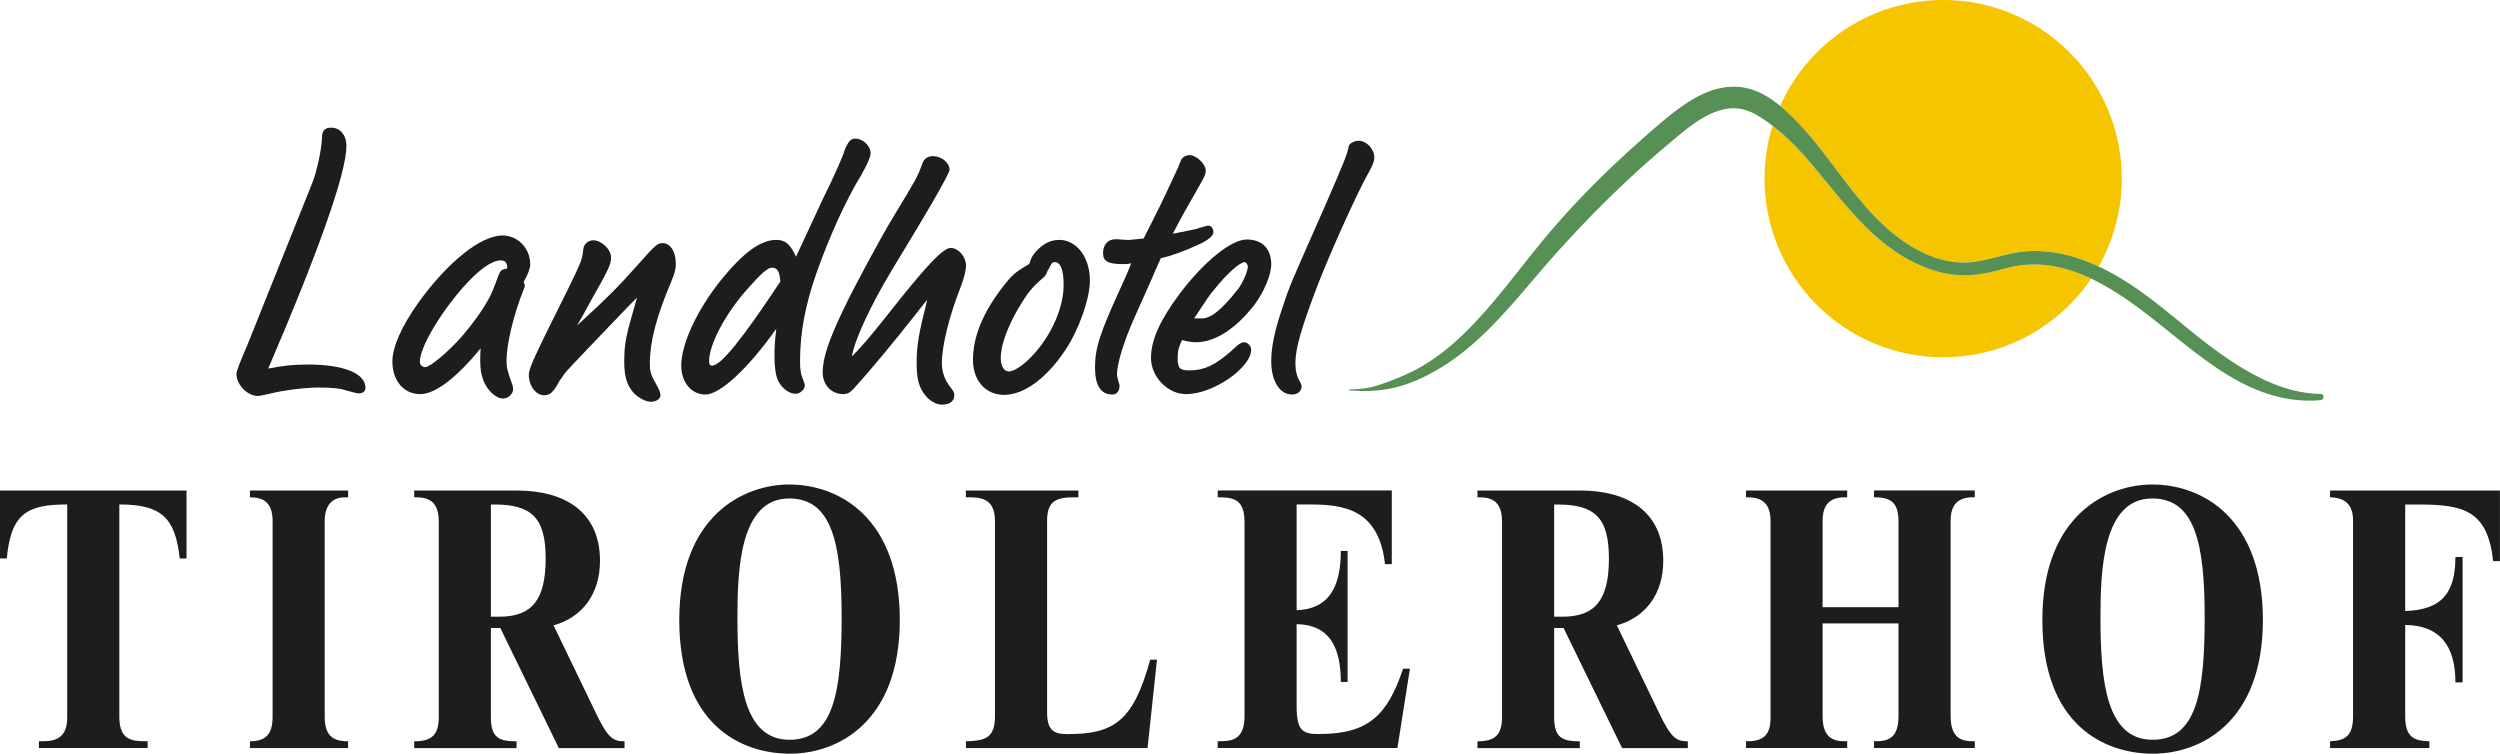
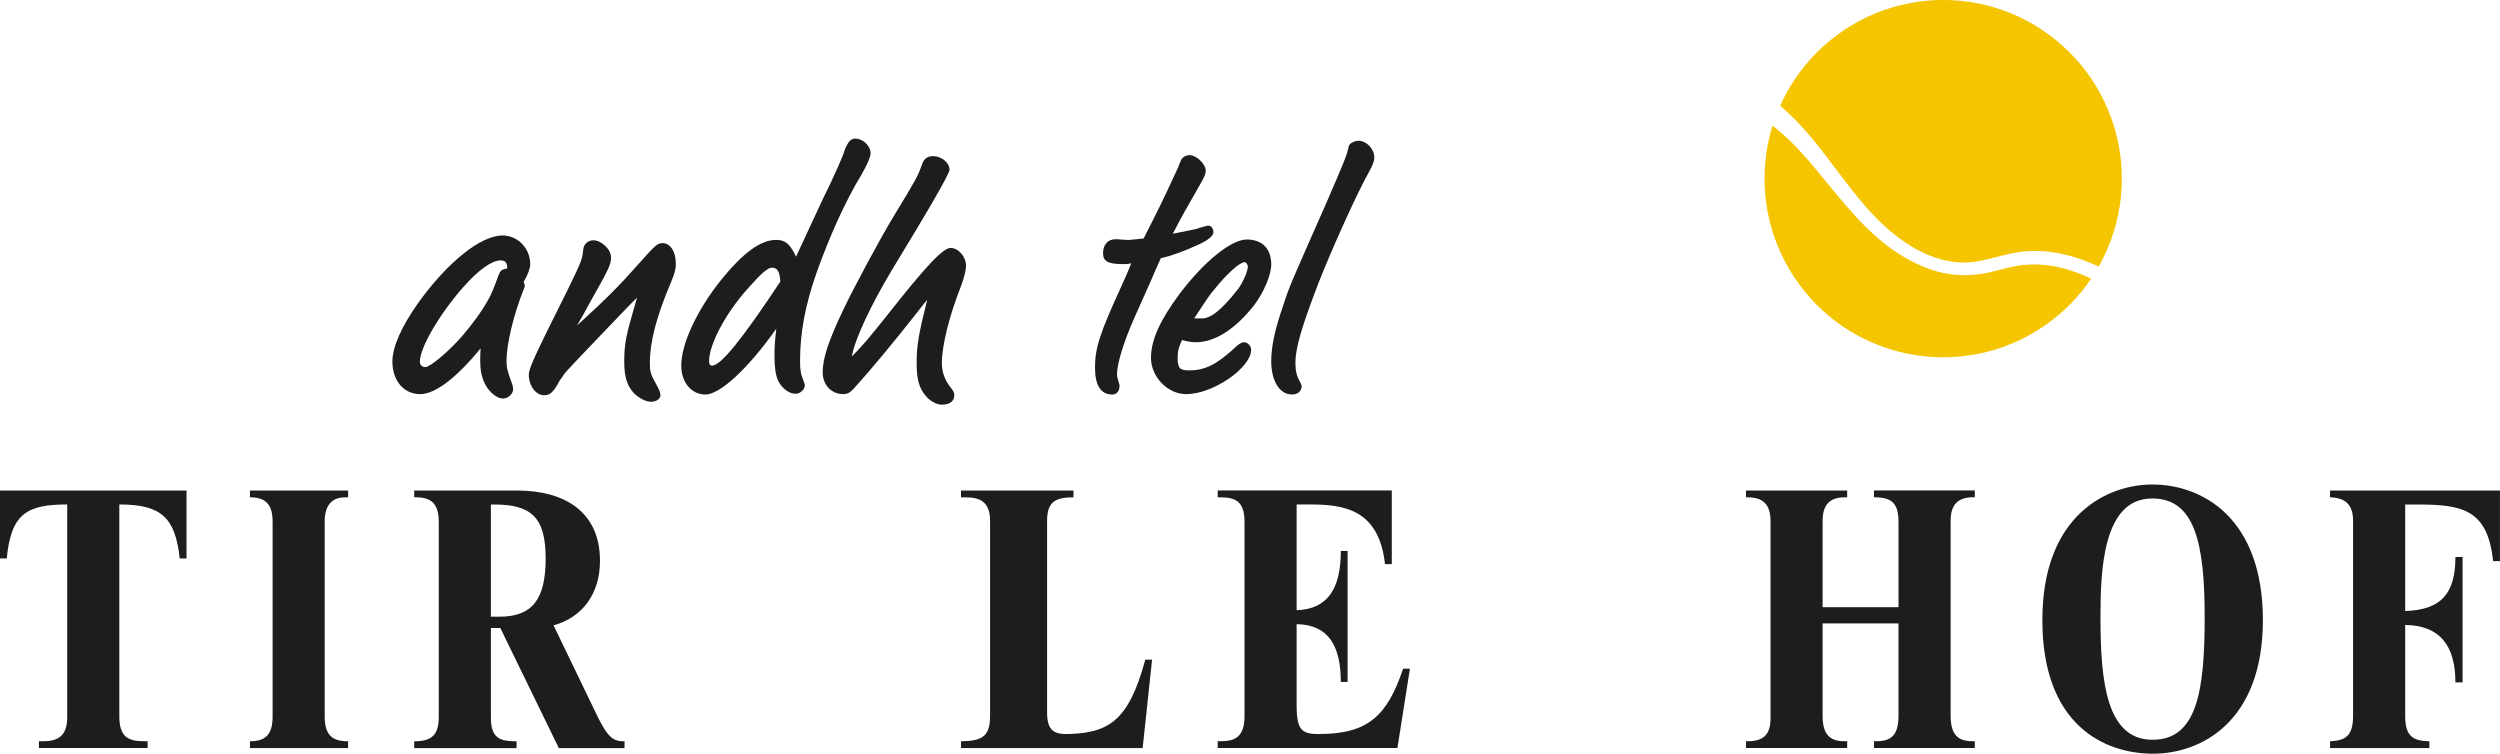
<svg xmlns="http://www.w3.org/2000/svg" id="Ebene_1" width="200mm" height="60.3mm" viewBox="0 0 566.93 170.93">
  <defs>
    <style>.cls-1{fill:#f5c500;}.cls-2{fill:#1d1d1b;}.cls-3{fill:#569055;}</style>
  </defs>
  <path class="cls-1" d="M407.21,27.26c3.06,3.11,5.75,6.63,8.39,10.11,5.19,6.85,10.28,13.9,17.77,18.45,3.47,2.1,7.34,3.58,11.44,3.71,4.58.14,8.79-1.8,13.27-2.4,6.2-.82,12.26.71,17.84,3.31.16-.28.32-.55.47-.84.63-1.17,1.19-2.37,1.7-3.6.51-1.23.96-2.47,1.34-3.74.38-1.27.71-2.56.97-3.86.26-1.3.45-2.61.58-3.93.13-1.32.19-2.64.19-3.97s-.06-2.65-.19-3.97c-.13-1.32-.33-2.63-.58-3.93-.26-1.31-.58-2.59-.97-3.86-.39-1.27-.83-2.51-1.34-3.74-.51-1.22-1.07-2.42-1.7-3.59-.62-1.17-1.3-2.31-2.04-3.41-.74-1.1-1.53-2.17-2.37-3.19-.84-1.03-1.73-2.01-2.67-2.94-.94-.94-1.92-1.83-2.95-2.67-1.02-.84-2.09-1.63-3.19-2.37-1.1-.74-2.24-1.42-3.41-2.05-1.17-.62-2.37-1.19-3.59-1.7-1.23-.51-2.47-.95-3.74-1.34-1.27-.39-2.56-.71-3.86-.97-1.3-.26-2.61-.45-3.93-.58-1.32-.13-2.65-.2-3.97-.2s-2.65.06-3.97.2c-1.32.13-2.63.32-3.93.58-1.3.26-2.59.58-3.86.97-1.28.38-2.52.82-3.74,1.34-1.23.5-2.43,1.07-3.59,1.7-1.17.63-2.31,1.31-3.41,2.05-1.1.73-2.17,1.53-3.19,2.37-1.03.84-2.01,1.73-2.95,2.67-.94.93-1.83,1.92-2.67,2.94-.84,1.03-1.63,2.09-2.37,3.19-.73,1.1-1.41,2.24-2.04,3.41-.45.85-.86,1.72-1.26,2.59,1.25,1.03,2.43,2.14,3.53,3.26Z" />
  <path class="cls-1" d="M464.56,60.18c-2.07-.27-4.21-.29-6.28-.02-2.3.29-4.53,1-6.78,1.53-4.18.98-8.39,1.01-12.52-.22-4-1.19-7.67-3.21-10.98-5.73-6.95-5.28-12.01-12.48-17.64-19.05-2.53-2.95-5.29-5.8-8.39-8.18-.02.08-.05.15-.08.23-.39,1.27-.71,2.55-.97,3.86-.26,1.3-.45,2.61-.58,3.93-.13,1.32-.2,2.65-.2,3.97s.06,2.65.2,3.97c.13,1.32.32,2.63.58,3.93.26,1.3.58,2.59.97,3.86.38,1.27.83,2.51,1.34,3.74.51,1.23,1.08,2.42,1.7,3.6.63,1.17,1.31,2.3,2.04,3.41.74,1.11,1.53,2.17,2.37,3.2.84,1.02,1.73,2.01,2.67,2.95.94.94,1.92,1.83,2.95,2.67,1.02.84,2.09,1.63,3.19,2.37,1.1.74,2.24,1.42,3.41,2.04,1.17.63,2.37,1.19,3.59,1.7,1.22.51,2.47.95,3.74,1.34,1.27.39,2.55.71,3.86.97,1.3.25,2.61.45,3.93.58,1.32.13,2.64.19,3.97.19s2.65-.06,3.97-.19c1.32-.13,2.63-.33,3.93-.58,1.3-.26,2.59-.58,3.86-.97,1.27-.39,2.52-.83,3.74-1.34,1.23-.51,2.43-1.07,3.59-1.7,1.18-.62,2.31-1.3,3.41-2.04,1.1-.74,2.17-1.53,3.19-2.37,1.03-.84,2.01-1.73,2.95-2.67.94-.94,1.83-1.92,2.67-2.95.8-.97,1.54-1.97,2.24-3.02-3.06-1.45-6.3-2.56-9.66-3.01Z" />
-   <path class="cls-2" d="M69.77,82.67c-3.07,0-5.06.17-8.95.91,11.36-26.36,17.74-44.43,17.74-50.4,0-2.57-1.41-4.23-3.48-4.23-1.41,0-2.07.66-2.07,2.4-.08,2.57-1.24,7.96-2.32,10.45l-14.67,36.64q-2.4,5.47-2.4,6.38c0,2.4,2.49,4.97,4.81,4.97.5,0,1.58-.25,3.07-.58,2.49-.66,7.71-1.33,10.69-1.33,2.49,0,4.81.17,5.72.5q2.9.83,3.48.83c.91,0,1.49-.5,1.49-1.24,0-3.32-4.97-5.31-13.1-5.31Z" />
  <path class="cls-2" d="M108.98,79.02c-.08,1.16-.08,2.16-.08,2.65,0,1.82.17,2.98.58,4.23.83,2.49,2.9,4.48,4.64,4.48,1.08,0,2.24-1.08,2.24-2.07,0-.33-.08-.75-.17-1.08-1.16-3.15-1.33-3.9-1.33-5.47,0-3.73,1.66-10.53,3.81-15.92.25-.5.33-.83.33-1.08,0-.17-.08-.41-.25-.83.99-1.74,1.49-3.07,1.49-3.98,0-3.65-2.82-6.55-6.3-6.55-4.97,0-12.52,6.13-19.07,15.25-3.9,5.47-5.89,10.11-5.89,13.35,0,4.31,2.57,7.38,6.3,7.38,3.4,0,8.29-3.73,13.68-10.36ZM105,65.18c3.57-4.06,6.55-6.13,8.54-6.13,1.08,0,1.49.58,1.49,1.82-1.33.25-1.58.5-1.99,1.58q-1.41,3.9-2.16,5.22c-1.58,2.9-3.73,5.8-6.14,8.62-3.07,3.48-7.21,6.96-8.29,6.96-.75,0-1.24-.5-1.24-1.24,0-3.15,4.39-10.69,9.78-16.83Z" />
  <path class="cls-2" d="M150.18,55.15c-1.08,0-1.49.33-5.39,4.73-4.48,5.06-7.21,7.79-13.93,13.93,1.16-1.99,2.24-3.9,3.15-5.64,4.15-7.3,4.56-8.29,4.56-9.78,0-1.82-2.16-3.9-4.06-3.9-1.16,0-2.16.91-2.24,2.07-.25,2.32-.33,2.57-3.56,9.2-7.71,15.42-8.79,17.82-8.79,19.23,0,2.49,1.58,4.64,3.48,4.64,1.24,0,1.91-.58,3.07-2.49.25-.58.58-1.08.99-1.58.58-1,1.08-1.49,5.89-6.55l9.29-9.7,1.82-1.82c-2.57,8.79-2.9,10.36-2.9,14.67,0,3.4.75,5.55,2.32,7.13,1.16,1.08,2.65,1.82,3.73,1.82,1.24,0,2.16-.66,2.16-1.49,0-.5-.25-1.16-.66-1.91-1.66-2.98-1.74-3.4-1.74-5.39,0-4.81,1.49-10.53,4.73-18.16.91-2.16,1.16-3.15,1.16-4.31,0-2.82-1.24-4.73-3.07-4.73Z" />
  <path class="cls-2" d="M159.96,89.47c3.32,0,9.7-5.89,16.08-14.92-.33,2.82-.41,4.31-.41,6.05,0,2.65.25,4.48.83,5.72.83,1.74,2.49,2.98,3.98,2.98,1,0,2.07-.99,2.07-1.91,0-.25-.25-.91-.58-1.82-.33-.75-.5-1.91-.5-3.65,0-6.47,1.16-12.6,3.65-19.81,2.9-8.21,6.72-16.75,10.36-22.63,1.16-2.07,1.99-3.9,1.99-4.73,0-1.66-1.74-3.32-3.48-3.32-1.08,0-1.66.75-2.49,2.82,0,.5-2.4,5.97-4.89,10.94-.66,1.49-3.23,6.88-6.05,13.02-1.33-2.82-2.4-3.81-4.48-3.81-3.56,0-7.54,2.9-12.68,9.29-5.39,6.8-8.87,14.34-8.87,19.23,0,3.81,2.32,6.55,5.47,6.55ZM169.58,65.43c3.15-3.56,4.56-4.73,5.47-4.73,1.24,0,1.74.83,1.91,3.15-8.79,13.26-13.51,19.07-15.5,19.07-.41,0-.66-.33-.66-1,0-3.81,3.73-10.86,8.79-16.5Z" />
  <path class="cls-2" d="M219.06,60.2c0-1.99-1.74-3.98-3.48-3.98s-5.64,4.15-14.51,15.42c-3.98,4.97-5.22,6.47-7.88,9.2.5-3.48,4.15-11.44,9.04-19.56q13.1-21.47,13.1-22.8c0-1.58-1.82-3.07-3.73-3.07-1.24,0-2.07.58-2.49,1.82-1,2.82-1.24,3.23-6.47,11.85-2.74,4.48-8.95,16-11.27,20.89-3.4,7.05-4.81,11.27-4.81,14.43,0,2.9,1.99,4.97,4.64,4.97.99,0,1.58-.33,2.49-1.33,3.48-3.81,9.2-10.69,14.01-16.83l1.16-1.49c.41-.5.83-1.08,1.41-1.74-1.99,7.96-2.4,10.36-2.4,14.42,0,3.65.58,5.64,2.07,7.38.91,1.16,2.49,1.99,3.65,1.99,1.74,0,2.82-.75,2.82-2.16,0-.58-.17-.91-.83-1.74-1.33-1.66-1.99-3.48-1.99-5.55,0-3.9,1.66-10.69,4.39-17.57.66-1.82,1.08-3.4,1.08-4.56Z" />
-   <path class="cls-2" d="M227.68,89.55c4.56,0,9.7-3.81,13.93-10.2,3.15-4.73,5.55-11.69,5.55-15.75,0-5.22-2.98-9.2-6.96-9.2-1.24,0-2.32.33-3.23.91-1.33.83-2.82,2.4-3.15,3.4q-.41,1.08-.41,1.16c-3.32,1.91-3.9,2.49-5.97,5.14-4.56,5.89-6.8,11.36-6.8,16.66,0,4.64,2.9,7.88,7.05,7.88ZM231,69.82c1.91-3.23,2.9-4.48,5.14-6.47.91-.75,1.08-1,1.41-1.91.08-.17.08-.25.17-.25.83-1.66.91-1.74,1.49-1.74,1.33,0,1.99,1.82,1.99,5.22,0,4.39-2.07,9.7-5.39,14.01-2.57,3.32-5.47,5.55-7.05,5.55-1.08,0-1.82-1.24-1.82-3.07,0-2.74,1.41-6.8,4.06-11.36Z" />
  <path class="cls-2" d="M248.32,83.42c0,3.98,1.33,6.05,3.9,6.05.99,0,1.66-.75,1.66-1.99,0-.17,0-.25-.08-.41q-.5-1.58-.5-2.16c0-2.49,1.58-7.54,3.98-12.93,1.82-4.14,3.07-6.8,3.56-7.96q1.33-3.15,2.4-5.47,3.48-.75,8.7-3.15c2.07-.99,3.23-1.91,3.23-2.74s-.5-1.49-1.16-1.49c-.25,0-.83.17-1.99.5-.33.17-1.33.41-2.32.58l-3.73.75c1.91-3.73,2.82-5.31,6.47-11.69.75-1.33.99-1.99.99-2.57,0-1.58-2.16-3.56-3.65-3.56-.91,0-1.74.5-1.99,1.24-.25.58-.5,1.08-.66,1.66-.08.08-.17.33-.33.66-3.4,7.38-3.98,8.46-7.46,15.34q-.75.08-3.23.33c-.08,0-.75,0-1.82-.08-.41-.08-.91-.08-1.33-.08-1.74,0-2.82,1.24-2.82,3.15s1.16,2.49,4.64,2.49c.58,0,.91,0,1.74-.17-.83,2.16-1.33,3.15-2.24,5.22-4.89,10.69-5.97,13.93-5.97,18.49Z" />
  <path class="cls-2" d="M283.72,79.27c0-.83-.83-1.66-1.57-1.66-.5,0-1.16.33-1.74.91-4.48,4.14-7.05,5.47-10.78,5.47-2.07,0-2.57-.5-2.57-2.82,0-1.58.25-2.49.99-4.06,1.57.41,2.32.5,3.23.5,4.23,0,8.95-3.07,13.1-8.37,2.24-2.98,3.9-6.88,3.9-9.29,0-3.56-2.07-5.64-5.55-5.64s-9.62,4.89-15.25,12.35c-4.39,5.89-6.47,10.45-6.47,14.51,0,4.31,3.81,8.21,7.96,8.21,6.13,0,14.76-5.97,14.76-10.11ZM275.35,65.67c2.74-3.48,5.8-6.22,6.88-6.22.33,0,.75.58.75.99,0,1.08-1.24,3.9-2.32,5.22-3.65,4.64-6.14,6.63-8.21,6.55h-1.66c3.07-4.64,3.48-5.31,4.56-6.55Z" />
  <path class="cls-2" d="M292.92,89.47c1.41,0,2.24-.75,2.24-1.91,0-.25-.08-.5-.41-1.08-.66-1.08-.99-2.4-.99-4.15,0-3.32,1.33-7.96,5.14-17.91,2.98-7.63,8.95-20.89,11.52-25.37.91-1.66,1.24-2.57,1.24-3.32,0-1.91-1.74-3.81-3.57-3.81-.91,0-2.07.58-2.24,1.24-.33,1.82-.83,3.07-5.14,13.02-8.04,18.24-8.21,18.4-9.78,23.29-1.82,5.22-2.65,9.12-2.65,12.44,0,4.48,1.91,7.54,4.64,7.54Z" />
  <path class="cls-2" d="M0,126.65h1.54c.94-10.28,4.71-12.25,13.7-12.25v48.21c0,3.77-1.54,5.48-5.39,5.48h-1.03v1.54h24.66v-1.54h-.94c-3.6,0-5.48-1.11-5.48-5.65v-48.04c9.59,0,12.67,3,13.7,12.25h1.54v-15.41H0v15.41Z" />
  <path class="cls-2" d="M56.68,112.78c3.42,0,5.14,1.46,5.14,5.48v44.19c0,3.77-1.28,5.65-5.14,5.65v1.54h22.26v-1.54c-3.51,0-5.31-1.29-5.31-5.65v-44.19c0-3.85,1.8-5.48,4.62-5.48h.69v-1.54h-22.26v1.54Z" />
  <path class="cls-2" d="M135.12,161.68l-9.59-19.87c6.51-1.8,10.53-7.11,10.53-14.64,0-11.39-8.39-15.93-18.75-15.93h-23.38v1.54h.43c3.08,0,5.14,1.11,5.14,5.57v44.19c0,4.02-1.46,5.57-5.57,5.57v1.54h23.21v-1.54c-3.94,0-5.82-.77-5.82-5.48v-20.21h2.14l13.27,27.23h14.9v-1.54c-2.57,0-3.77-.69-6.51-6.42ZM113.2,139.84h-1.88v-25.43h.77c8.39,0,11.65,2.91,11.65,12.25s-3.08,13.19-10.53,13.19Z" />
-   <path class="cls-2" d="M178.96,109.87c-10.02,0-24.92,6.76-24.92,30.74s14.22,30.31,25.09,30.31,24.92-7.19,24.92-30.31-13.7-30.74-25.09-30.74ZM179.05,167.76c-10.36,0-11.82-12.85-11.82-27.66,0-10.79.51-27.06,11.73-27.06,9.59,0,11.9,9.93,11.9,26.89s-1.8,27.83-11.82,27.83Z" />
-   <path class="cls-2" d="M242.07,166.47c-2.83,0-4.62-.6-4.62-4.88v-43.5c0-4.37,1.97-5.31,5.99-5.31h1.11v-1.54h-25.52v1.54h1.03c3.43,0,5.57,1.11,5.57,5.39v44.19c0,4.88-2.05,5.65-6.59,5.74v1.54h41.19l2.14-20.04h-1.54c-3.85,14.13-8.39,16.87-18.75,16.87Z" />
+   <path class="cls-2" d="M242.07,166.47c-2.83,0-4.62-.6-4.62-4.88v-43.5c0-4.37,1.97-5.31,5.99-5.31v-1.54h-25.52v1.54h1.03c3.43,0,5.57,1.11,5.57,5.39v44.19c0,4.88-2.05,5.65-6.59,5.74v1.54h41.19l2.14-20.04h-1.54c-3.85,14.13-8.39,16.87-18.75,16.87Z" />
  <path class="cls-2" d="M299.18,166.47c-3.85,0-5.14-.77-5.14-6.42v-18.5c7.19.09,10.02,4.88,10.02,13.1h1.54v-29.71h-1.54c0,8.48-2.91,13.19-10.02,13.44v-23.98h3c7.62,0,15.67,1.03,17.04,13.53h1.54v-16.7h-39.48v1.54h.51c3.77,0,5.57,1.11,5.57,5.65v44.01c0,4.62-2.14,5.65-5.22,5.65h-.86v1.54h40.76l2.83-17.98h-1.54c-3.6,10.62-7.88,14.81-19.01,14.81Z" />
-   <path class="cls-2" d="M376.24,161.68l-9.59-19.87c6.51-1.8,10.53-7.11,10.53-14.64,0-11.39-8.39-15.93-18.75-15.93h-23.38v1.54h.43c3.08,0,5.14,1.11,5.14,5.57v44.19c0,4.02-1.46,5.57-5.57,5.57v1.54h23.21v-1.54c-3.94,0-5.82-.77-5.82-5.48v-20.21h2.14l13.27,27.23h14.9v-1.54c-2.57,0-3.77-.69-6.51-6.42ZM354.32,139.84h-1.88v-25.43h.77c8.39,0,11.65,2.91,11.65,12.25s-3.08,13.19-10.53,13.19Z" />
  <path class="cls-2" d="M424.96,112.78h.77c3.25.17,4.8,1.37,4.8,5.57v19.35h-17.21v-19.61c0-3.43,1.46-5.31,4.97-5.31h.6v-1.54h-22.95v1.54h.43c3.51,0,5.14,1.71,5.14,5.39v44.61c0,3.51-1.28,5.14-4.71,5.31h-.86v1.54h22.95v-1.54h-.69c-3.34,0-4.88-1.71-4.88-5.65v-21.07h17.21v20.9c0,4.54-1.71,5.82-5.05,5.82h-.51v1.54h22.86v-1.54h-.43c-3.25,0-5.05-1.29-5.05-5.82v-44.19c0-3.6,1.63-5.14,4.62-5.31h.86v-1.54h-22.86v1.54Z" />
  <path class="cls-2" d="M488.07,109.87c-10.02,0-24.92,6.76-24.92,30.74s14.22,30.31,25.09,30.31,24.92-7.19,24.92-30.31-13.7-30.74-25.09-30.74ZM488.15,167.76c-10.36,0-11.82-12.85-11.82-27.66,0-10.79.51-27.06,11.73-27.06,9.59,0,11.9,9.93,11.9,26.89s-1.8,27.83-11.82,27.83Z" />
  <path class="cls-2" d="M528.39,111.24v1.54c3.6.09,5.22,1.8,5.22,5.31v44.27c0,4.71-1.88,5.57-5.22,5.74v1.54h22.52v-1.54c-3.77-.09-5.48-1.11-5.48-5.82v-20.55c7.88.09,11.39,4.71,11.39,13.02h1.63v-28.43h-1.63c0,8.22-3.17,11.99-11.39,12.24v-24.15h2.74c10.28,0,15.93,1.11,17.21,12.84h1.54v-16.01h-38.53Z" />
-   <path class="cls-3" d="M526.24,89.34c-8.51-.12-16.29-4.57-23.05-9.38-7.14-5.09-13.44-11.27-20.86-15.98-7.19-4.56-15.58-7.99-24.25-6.84-4.48.6-8.69,2.54-13.27,2.4-4.1-.13-7.97-1.6-11.44-3.71-7.49-4.55-12.58-11.6-17.77-18.45-2.63-3.48-5.33-7-8.39-10.11-3.14-3.19-6.9-6.45-11.42-7.35-4.59-.92-9.07.72-12.9,3.19-3.89,2.51-7.39,5.69-10.85,8.74-7.07,6.24-13.79,12.9-19.96,20.05-6.07,7.04-11.41,14.73-17.82,21.47-3.04,3.2-6.36,6.2-10.06,8.62-3.65,2.38-7.57,4.01-11.7,5.38-2.1.69-4.33.92-6.53.94-.13,0-.12.18,0,.2,4.15.43,8.39.1,12.36-1.18,4.11-1.32,7.98-3.48,11.47-5.98,7.45-5.35,13.33-12.57,19.24-19.49,6.11-7.15,12.6-13.99,19.44-20.43,3.43-3.24,6.97-6.36,10.6-9.38,3.21-2.67,6.61-5.65,10.66-6.94,1.91-.61,3.9-.77,5.85-.23,1.98.56,3.73,1.71,5.39,2.9,3.51,2.51,6.59,5.66,9.39,8.92,5.63,6.57,10.69,13.77,17.64,19.05,3.31,2.52,6.98,4.53,10.98,5.73,4.13,1.24,8.34,1.2,12.52.22,2.25-.53,4.48-1.24,6.78-1.53,2.07-.27,4.21-.25,6.28.02,4.19.56,8.19,2.14,11.89,4.13,7.77,4.2,14.29,10.21,21.27,15.55,6.65,5.1,13.88,9.69,22.36,10.76,2.05.26,4.11.3,6.16.11.88-.07.91-1.39,0-1.4Z" />
</svg>